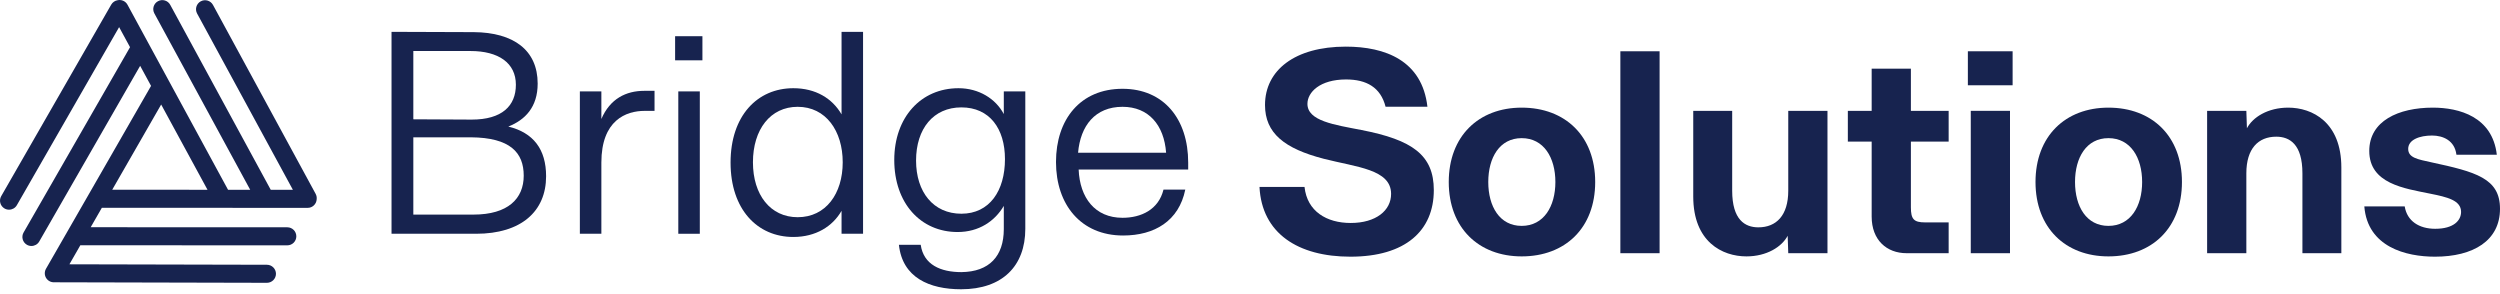
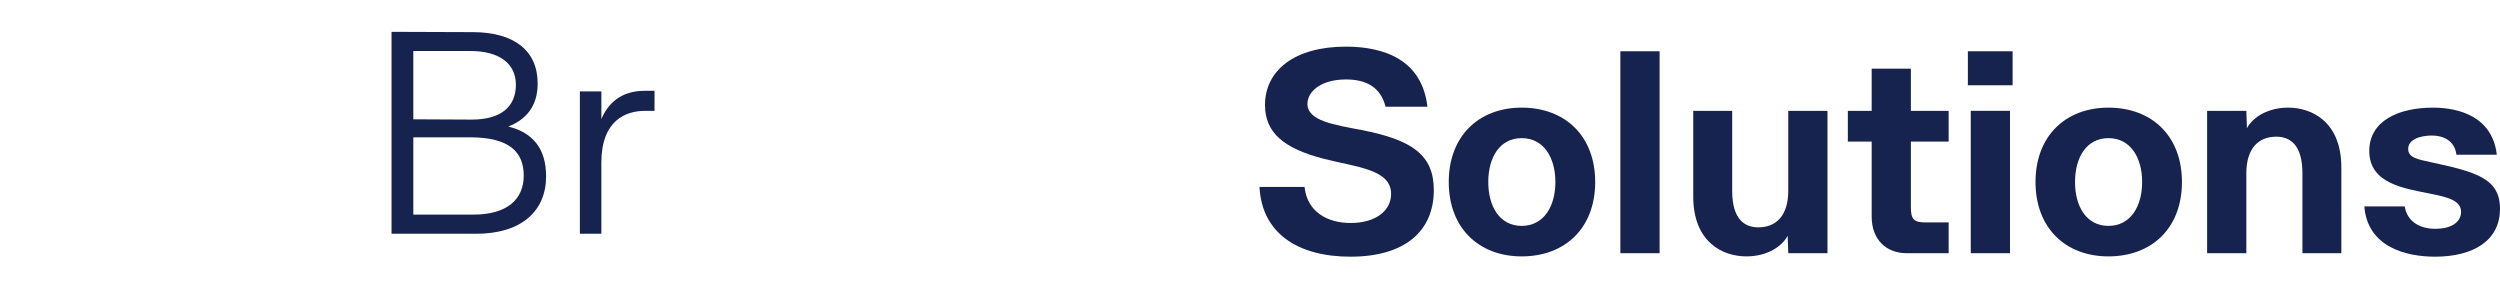
<svg xmlns="http://www.w3.org/2000/svg" width="221" height="26" viewBox="0 0 221 26" fill="none">
-   <path d="M95.353 14.989C95.456 17.48 96.791 19.253 99.231 19.253C100.875 19.253 102.416 18.534 102.853 16.761H104.779C104.214 19.535 102.056 20.819 99.283 20.819C95.559 20.819 93.35 18.097 93.35 14.321C93.35 10.546 95.507 7.849 99.231 7.849C102.878 7.849 105.036 10.52 105.036 14.373V14.989H95.353ZM95.302 13.5H103.084C102.904 11.06 101.543 9.442 99.231 9.442C96.817 9.442 95.507 11.111 95.302 13.5Z" fill="#17234F" />
-   <path d="M84.961 25.571C82.161 25.571 79.773 24.543 79.464 21.641H81.391C81.647 23.413 83.163 24.055 84.986 24.055C87.452 24.03 88.736 22.643 88.736 20.254V18.2C87.94 19.561 86.527 20.511 84.652 20.511C81.391 20.511 79.053 17.968 79.053 14.142C79.053 10.366 81.416 7.798 84.73 7.798C86.527 7.798 88.017 8.722 88.736 10.084V8.08H90.637V20.229C90.637 23.516 88.608 25.571 84.961 25.571ZM80.98 14.193C80.98 16.992 82.521 18.893 84.986 18.893C87.478 18.893 88.839 16.864 88.839 14.065C88.839 11.368 87.478 9.493 84.986 9.493C82.521 9.493 80.98 11.368 80.98 14.193Z" fill="#17234F" />
-   <path d="M70.13 20.948C66.945 20.948 64.582 18.508 64.582 14.373C64.582 10.238 66.945 7.798 70.13 7.798C72.108 7.798 73.571 8.697 74.393 10.109V2.815H76.294V20.665H74.393V18.636C73.597 20.023 72.108 20.948 70.13 20.948ZM66.56 14.347C66.56 17.224 68.101 19.201 70.515 19.201C73.006 19.201 74.496 17.121 74.496 14.347C74.496 11.573 73.006 9.442 70.515 9.442C68.101 9.442 66.56 11.445 66.56 14.347Z" fill="#17234F" />
-   <path d="M59.68 3.201H62.094V5.332H59.68V3.201ZM59.962 20.665V8.08H61.863V20.665H59.962Z" fill="#17234F" />
  <path d="M51.26 8.08H53.161V10.52C53.931 8.723 55.344 8.029 56.962 8.029H57.861V9.801H56.987C55.344 9.801 53.161 10.623 53.161 14.373V20.665H51.26V8.08Z" fill="#17234F" />
  <path d="M41.88 2.841C45.398 2.867 47.53 4.433 47.53 7.387C47.53 9.467 46.426 10.597 44.936 11.188C47.145 11.727 48.275 13.191 48.275 15.58C48.275 18.688 46.066 20.665 42.085 20.665H34.611V2.815L41.88 2.841ZM36.538 18.97H41.854C44.91 18.97 46.297 17.558 46.297 15.529C46.297 13.5 45.116 12.164 41.623 12.138H36.538V18.97ZM36.538 10.546L41.7 10.572C44.371 10.572 45.604 9.365 45.604 7.49C45.604 5.563 44.063 4.51 41.597 4.51H36.538V10.546Z" fill="#17234F" />
  <path d="M215.247 22.691C212.705 22.691 209.289 21.843 209.006 18.247H212.576C212.782 19.532 213.835 20.225 215.273 20.225C216.917 20.225 217.559 19.48 217.559 18.735C217.559 17.708 216.352 17.425 214.811 17.117C212.55 16.655 209.443 16.244 209.443 13.342C209.443 10.696 212.011 9.515 215.067 9.515C217.379 9.515 220.332 10.311 220.718 13.676H217.148C216.994 12.417 215.966 11.981 214.99 11.981C213.912 11.981 212.884 12.34 212.884 13.162C212.884 13.958 213.758 14.087 214.913 14.344C218.843 15.191 221 15.756 221 18.453C221 21.278 218.637 22.691 215.247 22.691Z" fill="#17234F" />
  <path d="M195.109 9.798H198.577L198.628 11.338C199.142 10.363 200.477 9.515 202.275 9.515C204.407 9.515 206.975 10.799 206.975 14.806V22.382H203.534V15.319C203.534 12.751 202.403 12.083 201.222 12.083C199.63 12.083 198.577 13.136 198.577 15.319V22.382H195.109V9.798Z" fill="#17234F" />
  <path d="M186.386 22.665C182.585 22.665 179.939 20.148 179.939 16.09C179.939 12.032 182.585 9.515 186.386 9.515C190.238 9.515 192.884 12.032 192.884 16.09C192.884 20.148 190.238 22.665 186.386 22.665ZM183.432 16.09C183.432 18.247 184.434 19.968 186.386 19.968C188.338 19.968 189.365 18.247 189.365 16.09C189.365 13.932 188.338 12.212 186.386 12.212C184.434 12.212 183.432 13.932 183.432 16.09Z" fill="#17234F" />
  <path d="M173.959 4.533H177.915V7.538H173.959V4.533ZM174.216 22.383V9.798H177.684V22.383H174.216Z" fill="#17234F" />
  <path d="M168.537 22.382C166.791 22.382 165.455 21.227 165.455 19.146V12.52H163.349V9.798H165.455V6.073H168.923V9.798H172.261V12.52H168.923V18.324C168.923 19.377 169.179 19.66 170.181 19.66H172.261V22.382H168.537Z" fill="#17234F" />
  <path d="M161.549 22.382H158.082L158.03 20.841C157.517 21.817 156.181 22.665 154.383 22.665C152.252 22.665 149.683 21.381 149.683 17.374V9.798H153.125V16.86C153.125 19.429 154.255 20.097 155.436 20.097C157.029 20.097 158.082 19.044 158.082 16.86V9.798H161.549V22.382Z" fill="#17234F" />
  <path d="M143.24 4.533H146.708V22.383H143.24V4.533Z" fill="#17234F" />
  <path d="M134.517 22.665C130.716 22.665 128.07 20.148 128.07 16.09C128.07 12.032 130.716 9.515 134.517 9.515C138.369 9.515 141.015 12.032 141.015 16.09C141.015 20.148 138.369 22.665 134.517 22.665ZM131.563 16.09C131.563 18.247 132.565 19.968 134.517 19.968C136.469 19.968 137.496 18.247 137.496 16.09C137.496 13.932 136.469 12.212 134.517 12.212C132.565 12.212 131.563 13.932 131.563 16.09Z" fill="#17234F" />
  <path d="M119.378 22.691C114.755 22.691 111.544 20.636 111.339 16.527H115.32C115.551 18.684 117.272 19.711 119.403 19.711C121.638 19.711 122.973 18.607 122.973 17.143C122.973 14.96 119.917 14.78 117.015 14.035C113.548 13.136 111.827 11.775 111.827 9.284C111.827 6.202 114.472 4.122 118.967 4.122C122.46 4.122 125.722 5.354 126.184 9.438H122.485C122.049 7.717 120.79 7.024 118.992 7.024C116.681 7.024 115.577 8.154 115.577 9.181C115.577 10.697 117.965 11.03 120.354 11.493C124.848 12.366 126.749 13.701 126.749 16.809C126.749 20.379 124.258 22.691 119.378 22.691Z" fill="#17234F" />
-   <path d="M27.905 17.141L18.828 0.437C18.617 0.05 18.133 -0.093 17.745 0.117C17.358 0.328 17.214 0.812 17.425 1.199L25.892 16.78H23.935L15.048 0.427C14.838 0.04 14.353 -0.104 13.966 0.107C13.579 0.317 13.435 0.801 13.646 1.188L22.118 16.778H20.16L11.269 0.416C11.094 0.095 10.732 -0.057 10.393 0.02C10.165 0.058 9.957 0.194 9.833 0.409L0.106 17.342C-0.113 17.723 0.019 18.211 0.401 18.43C0.526 18.503 0.663 18.537 0.798 18.537C1.075 18.537 1.344 18.393 1.491 18.136L10.53 2.398L11.495 4.171L2.086 20.55C1.866 20.932 1.998 21.42 2.38 21.639C2.506 21.711 2.642 21.745 2.777 21.745C3.054 21.745 3.324 21.602 3.47 21.345L12.389 5.819L13.353 7.593L4.066 23.759C4.066 23.759 4.064 23.764 4.063 23.766C4.055 23.782 4.046 23.797 4.039 23.813C4.036 23.821 4.031 23.828 4.027 23.837C4.021 23.852 4.014 23.868 4.009 23.884C4.006 23.893 4.001 23.903 3.998 23.912C3.994 23.925 3.991 23.938 3.988 23.952C3.984 23.964 3.98 23.977 3.978 23.99C3.976 24.001 3.975 24.01 3.973 24.021C3.97 24.037 3.967 24.053 3.965 24.069C3.965 24.077 3.964 24.087 3.963 24.095C3.962 24.112 3.961 24.13 3.96 24.147C3.96 24.149 3.96 24.151 3.96 24.155C3.96 24.163 3.96 24.171 3.961 24.178C3.961 24.194 3.961 24.21 3.963 24.225C3.964 24.238 3.966 24.25 3.967 24.264C3.97 24.276 3.971 24.289 3.973 24.3C3.976 24.315 3.979 24.33 3.982 24.345C3.984 24.355 3.987 24.364 3.99 24.375C3.994 24.391 3.999 24.406 4.005 24.421C4.008 24.43 4.011 24.439 4.014 24.447C4.02 24.462 4.026 24.476 4.033 24.491C4.038 24.5 4.042 24.51 4.047 24.519C4.054 24.532 4.061 24.545 4.067 24.557C4.074 24.567 4.079 24.578 4.087 24.587C4.094 24.598 4.1 24.609 4.108 24.619C4.115 24.63 4.124 24.641 4.132 24.651C4.14 24.661 4.147 24.669 4.156 24.679C4.164 24.689 4.174 24.699 4.184 24.71C4.192 24.719 4.202 24.728 4.21 24.736C4.22 24.745 4.229 24.754 4.239 24.762C4.251 24.771 4.262 24.781 4.274 24.79C4.282 24.796 4.29 24.802 4.3 24.809C4.314 24.819 4.33 24.83 4.347 24.84C4.352 24.843 4.357 24.846 4.361 24.848C4.362 24.848 4.363 24.849 4.364 24.85C4.393 24.866 4.423 24.881 4.454 24.894C4.457 24.895 4.461 24.896 4.464 24.898C4.49 24.907 4.516 24.917 4.543 24.924C4.552 24.927 4.56 24.929 4.57 24.931C4.592 24.936 4.615 24.941 4.638 24.944C4.646 24.945 4.655 24.947 4.665 24.948C4.694 24.951 4.725 24.954 4.757 24.954L23.594 25H23.596C24.036 25 24.393 24.644 24.395 24.205C24.395 23.765 24.039 23.406 23.598 23.405L6.136 23.364L7.102 21.681L25.397 21.688C25.838 21.688 26.195 21.331 26.195 20.891C26.195 20.451 25.839 20.093 25.397 20.093L8.017 20.086L9.004 18.368L27.198 18.375C27.626 18.375 27.975 18.038 27.994 17.615C28.013 17.456 27.986 17.292 27.904 17.142L27.905 17.141ZM14.247 9.24L18.343 16.776L9.92 16.773L14.247 9.24Z" fill="#17234F" />
</svg>